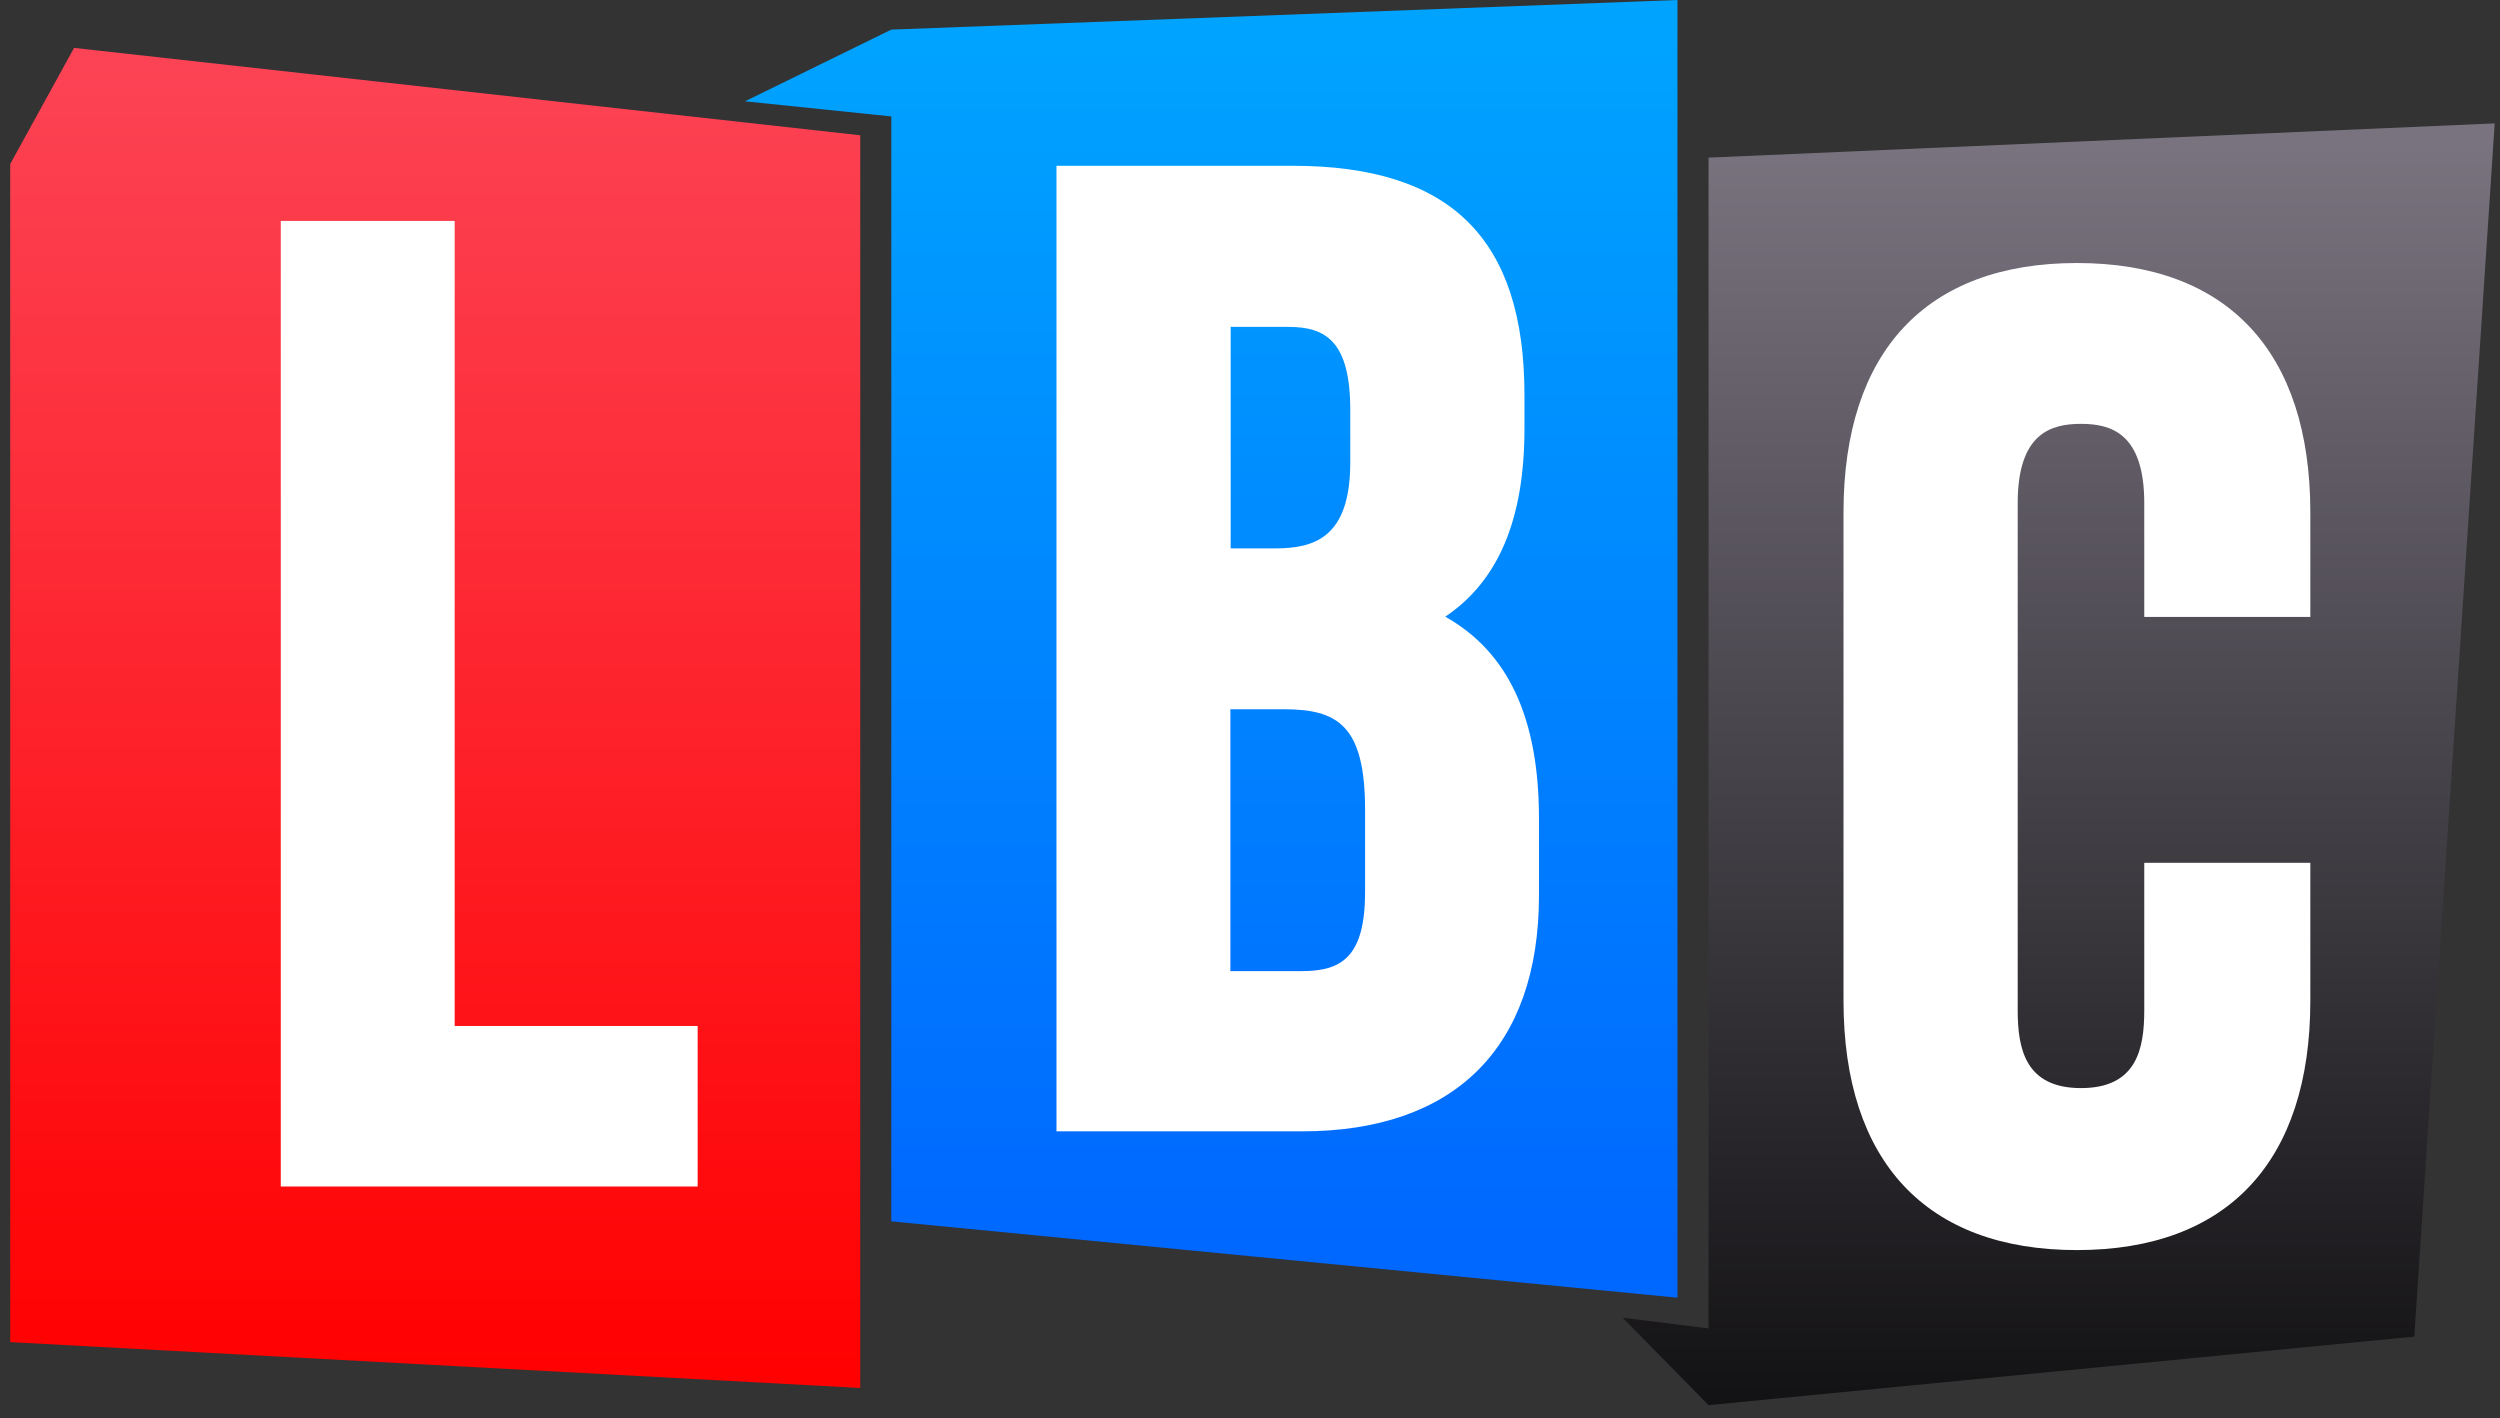
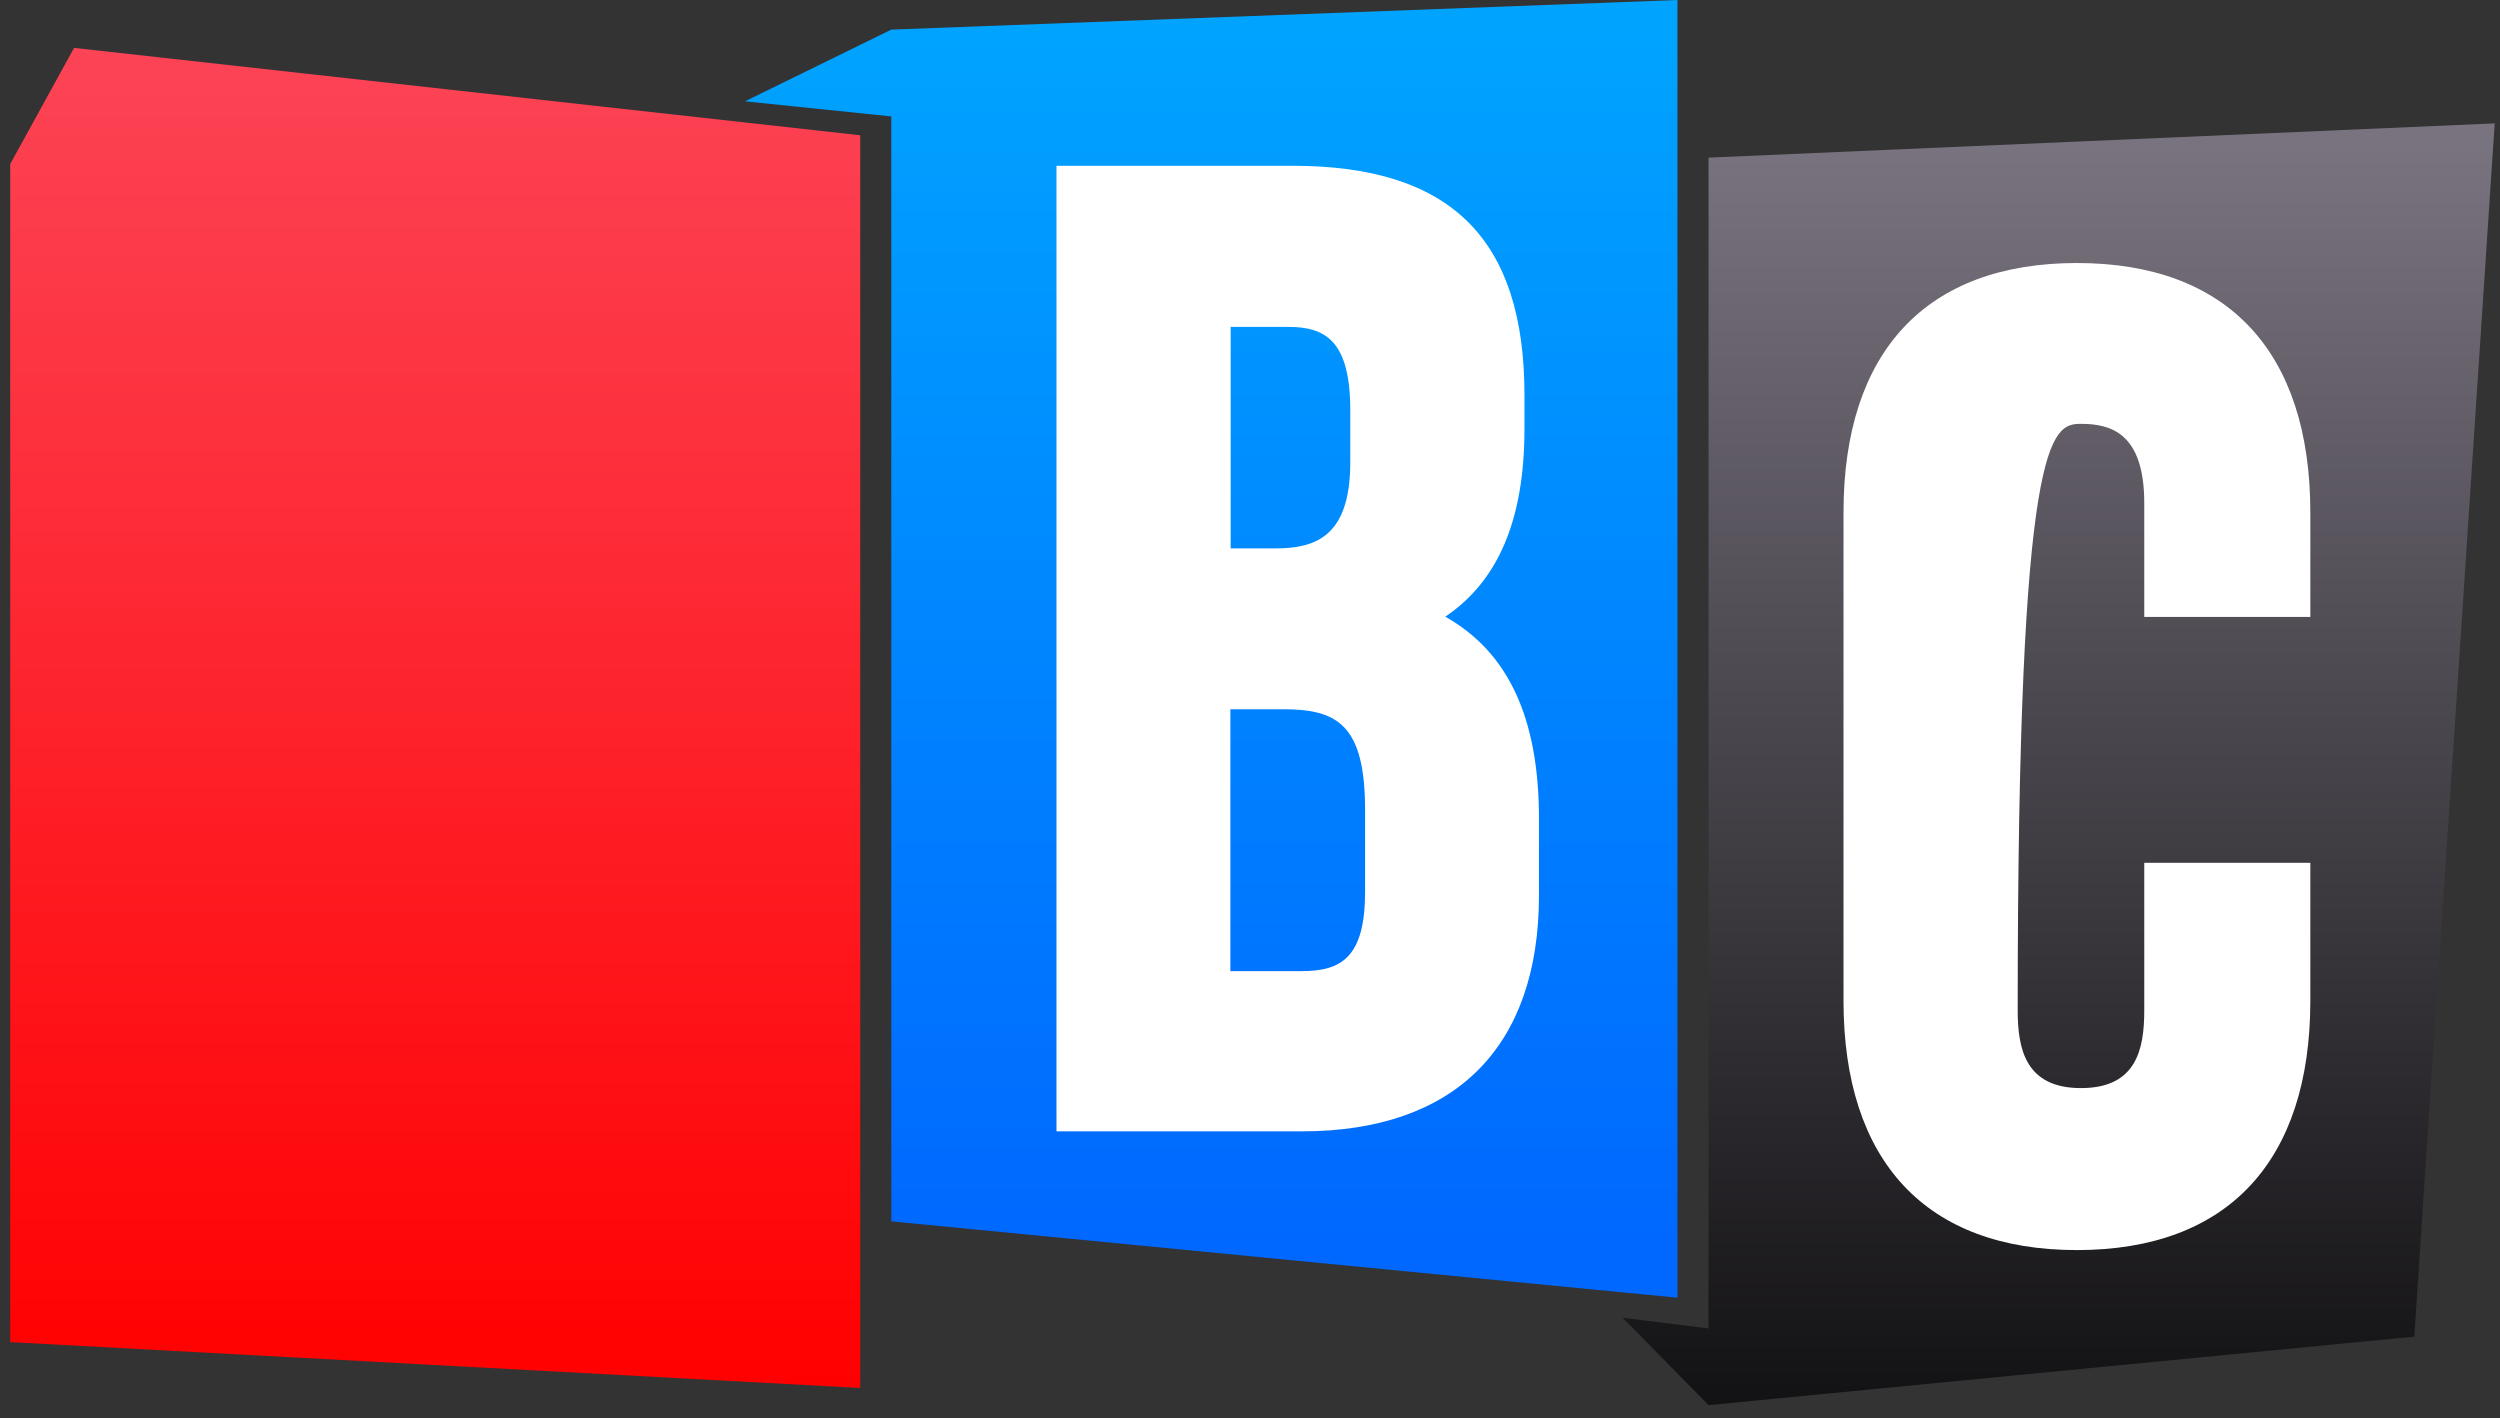
<svg xmlns="http://www.w3.org/2000/svg" width="245" height="139" viewBox="0 0 245 139" fill="none">
  <rect x="0" y="0" width="245" height="139" fill="#333333" stroke="none" />
  <path d="M1 131.527V16.075L7.259 4.694L84.303 13.258V136.022L1 131.527Z" fill="url(#paint0_linear_11766_8704)" />
-   <path d="M44.557 100.544V21.651H27.516V116.277H68.371V100.544H44.557Z" fill="white" />
  <path d="M164.391 0V127.174L87.347 119.692V11.409L73.008 9.929L87.347 2.902L164.391 0Z" fill="url(#paint1_linear_11766_8704)" />
  <path d="M141.602 60.458C146.837 56.958 149.397 50.898 149.397 42.022V38.722C149.397 23.387 142.171 16.246 126.665 16.246H103.535V110.872H127.576C142.569 110.872 150.82 102.65 150.82 87.742V80.231C150.82 70.359 147.804 63.872 141.574 60.401L141.602 60.458ZM120.605 69.505H125.755C131.075 69.505 133.778 71.041 133.778 79.377V87.4C133.778 93.859 131.417 95.168 127.576 95.168H120.577V69.505H120.605ZM132.327 45.322C132.327 52.719 128.771 53.743 124.958 53.743H120.605V32.036H126.267C129.909 32.036 132.327 33.43 132.327 40.201V45.322Z" fill="white" />
  <path d="M244.481 12.091L236.6 130.986L167.437 137.701L159.016 129.137L167.437 130.19V15.448L244.481 12.091Z" fill="url(#paint2_linear_11766_8704)" />
-   <path d="M226.412 60.458V50.215C226.412 34.454 218.304 25.776 203.538 25.776C188.772 25.776 180.664 34.454 180.664 50.215V98.069C180.664 113.831 188.772 122.508 203.538 122.508C218.304 122.508 226.412 113.831 226.412 98.069V84.555H210.138V99.008C210.138 102.792 209.399 106.633 203.936 106.633C198.474 106.633 197.734 102.764 197.734 99.008V49.305C197.734 42.42 201.034 41.538 203.936 41.538C206.838 41.538 210.138 42.42 210.138 49.305V60.458H226.412Z" fill="white" />
+   <path d="M226.412 60.458V50.215C226.412 34.454 218.304 25.776 203.538 25.776C188.772 25.776 180.664 34.454 180.664 50.215V98.069C180.664 113.831 188.772 122.508 203.538 122.508C218.304 122.508 226.412 113.831 226.412 98.069V84.555H210.138V99.008C210.138 102.792 209.399 106.633 203.936 106.633C198.474 106.633 197.734 102.764 197.734 99.008C197.734 42.42 201.034 41.538 203.936 41.538C206.838 41.538 210.138 42.42 210.138 49.305V60.458H226.412Z" fill="white" />
  <defs>
    <linearGradient id="paint0_linear_11766_8704" x1="42.652" y1="4.694" x2="42.652" y2="136.022" gradientUnits="userSpaceOnUse">
      <stop stop-color="#FC4456" />
      <stop offset="1" stop-color="#FF0000" />
    </linearGradient>
    <linearGradient id="paint1_linear_11766_8704" x1="118.699" y1="1.821" x2="118.699" y2="121.512" gradientUnits="userSpaceOnUse">
      <stop stop-color="#00A4FF" />
      <stop offset="1" stop-color="#0068FF" />
    </linearGradient>
    <linearGradient id="paint2_linear_11766_8704" x1="201.748" y1="14.225" x2="201.748" y2="137.701" gradientUnits="userSpaceOnUse">
      <stop stop-color="#79737F" />
      <stop offset="1" stop-color="#121113" />
    </linearGradient>
  </defs>
</svg>